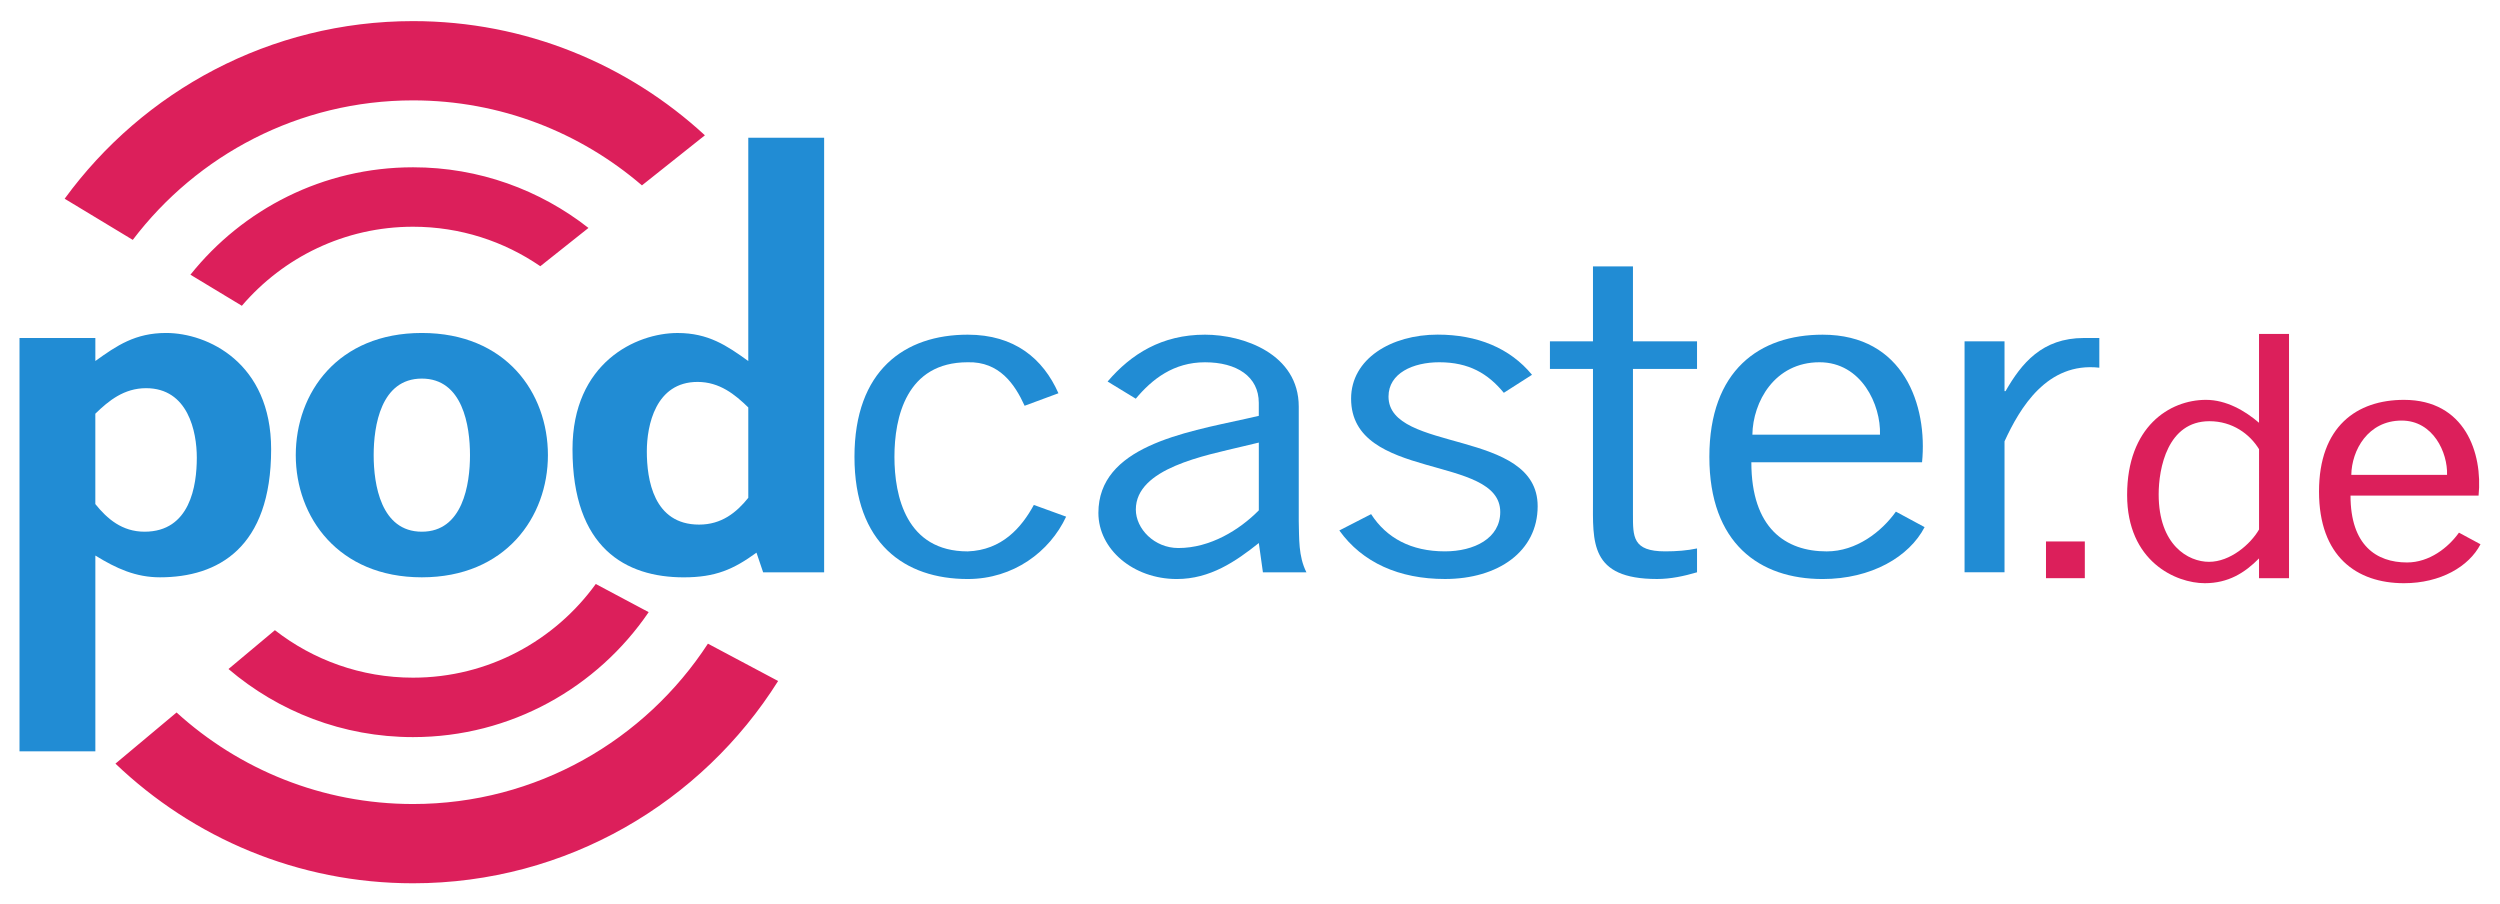
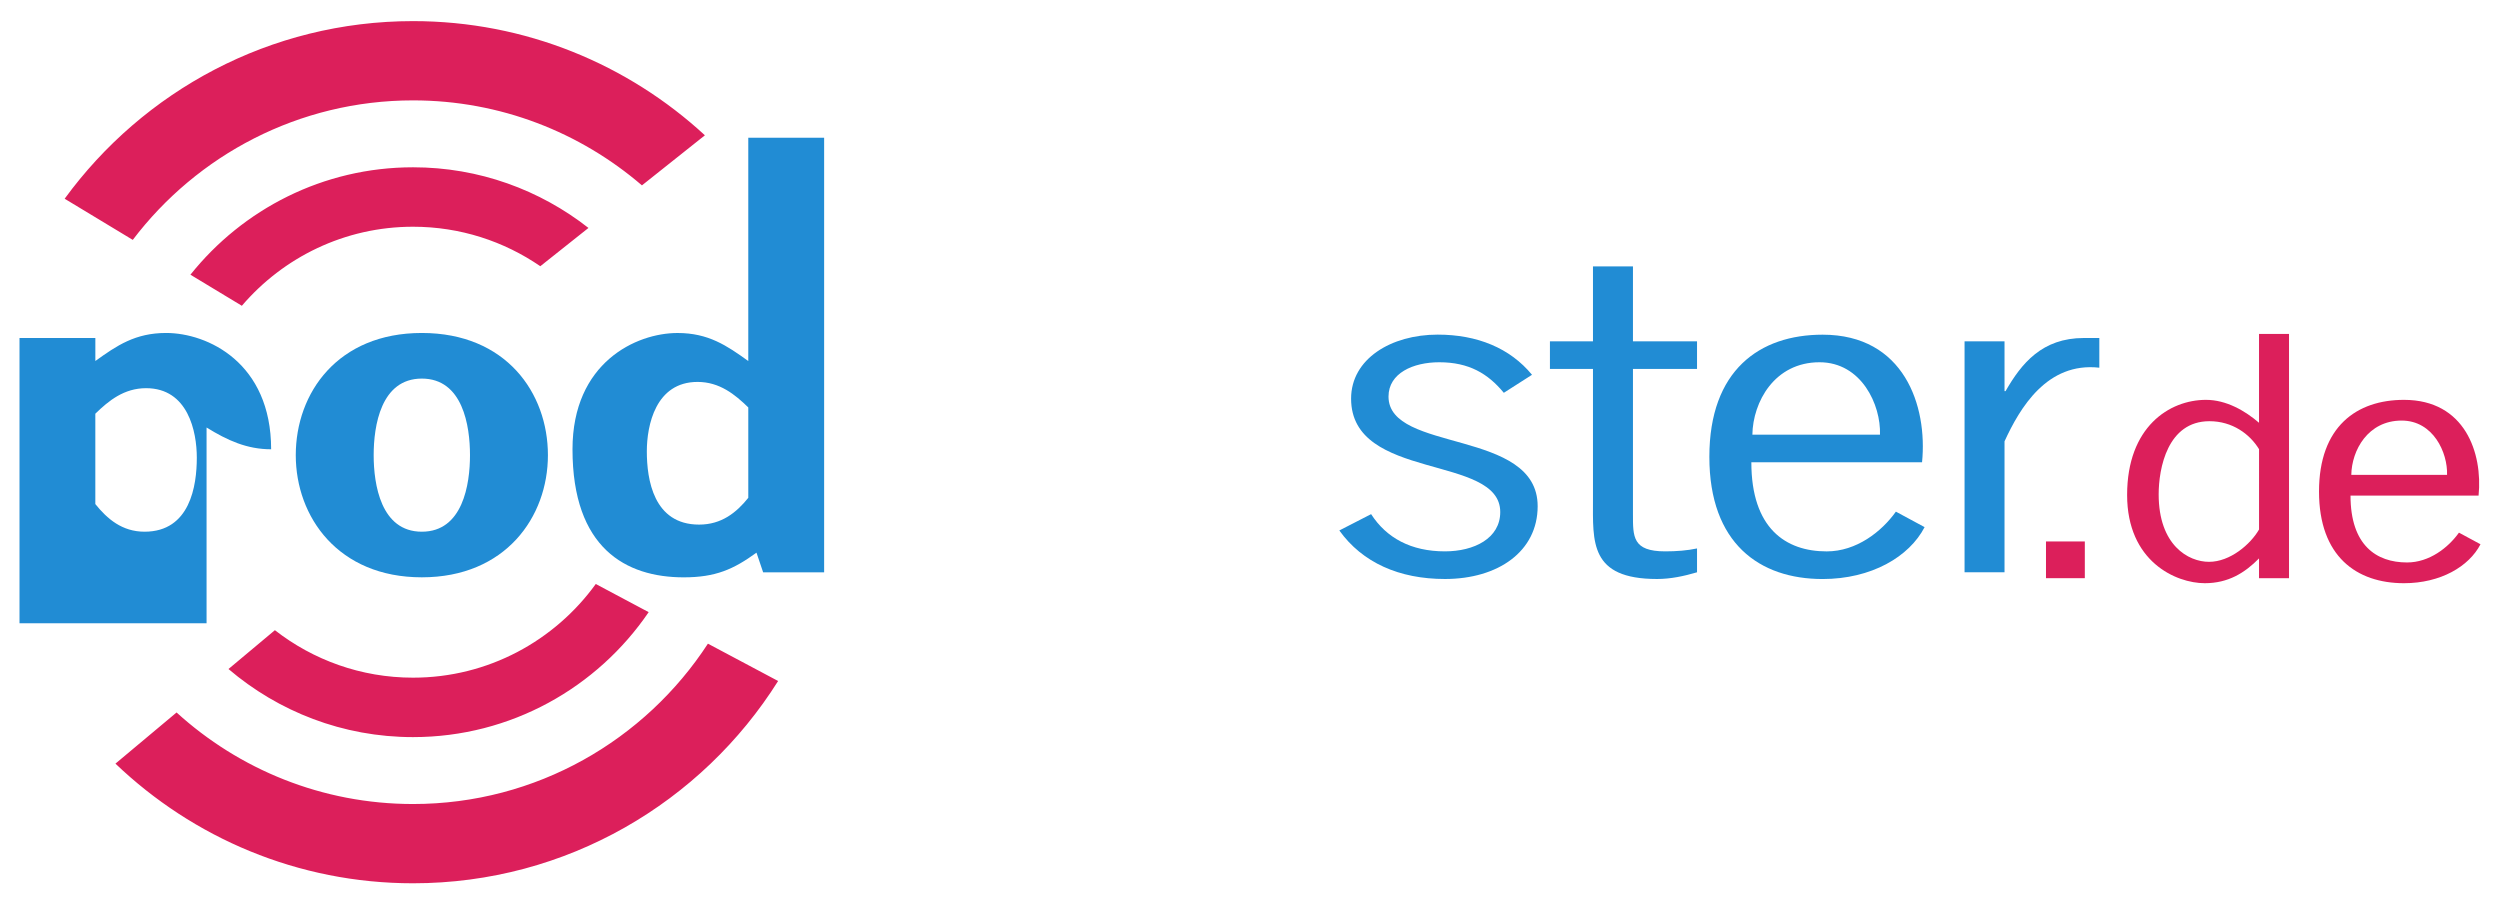
<svg xmlns="http://www.w3.org/2000/svg" version="1.1" id="Layer_1" x="0px" y="0px" viewBox="0 0 950.91 344" style="enable-background:new 0 0 950.91 344;" xml:space="preserve">
  <style type="text/css">
	.st0{fill:#218CD4;}
	.st1{fill:#DC1F5B;}
</style>
  <g>
-     <path id="path16" class="st0" d="M389.73,154.34c-3.7-8.12-9.55-16.87-21.64-16.55c-23.39,0-27.88,21.01-27.88,35.97   c0,14.96,4.48,35.97,27.88,35.97c13.06-0.48,20.47-9.07,25.15-17.67l12.28,4.46c-6.24,13.37-20.08,23.72-37.43,23.72   c-23.98,0-43.08-13.53-43.08-46.47s19.1-46.47,43.08-46.47c17.74,0,28.66,9.07,34.5,22.28L389.73,154.34z" />
-     <path id="path18" class="st0" d="M480.37,217.69l-1.56-11.14c-8.77,7-18.52,13.69-31.19,13.69c-16.57,0-29.83-11.3-29.83-25.15   c0-25.15,32.36-30.56,56.14-35.81l4.87-1.11v-4.93c0-10.03-8.38-15.44-20.47-15.44c-11.89,0-20.08,6.37-26.32,13.85l-10.72-6.53   c8.97-10.5,20.66-17.82,37.04-17.82c14.62,0,35.67,7.32,35.67,27.37v43.61c0.2,6.53-0.2,13.21,2.92,19.42H480.37 M472.77,169.78   c-14.42,3.5-40.74,8.28-40.74,24.03c0,7.32,7.02,14.64,16.18,14.64c12.09,0,23.2-6.85,30.6-14.33v-25.78L472.77,169.78z" />
    <path id="path20" class="st0" d="M572,149.41c-6.04-7.32-13.26-11.62-24.56-11.62c-9.94,0-19.3,4.14-19.3,13.05   c0,21.49,56.73,12.1,56.73,41.7c0,17.19-15.01,27.69-35.28,27.69c-17.35,0-31.39-6.21-40.16-18.46l12.09-6.21   c5.85,9.07,15.2,14.16,28.07,14.16c11.11,0,21.05-4.93,21.05-14.96c0-22.12-56.73-11.62-56.73-43.13   c0-15.12,15.2-24.35,32.94-24.35c15.01,0,27.49,5.09,35.87,15.28L572,149.41z" />
    <path id="path22" class="st0" d="M621.12,129.83h24.37v10.5h-24.37v55.23c0,8.59-0.2,14.16,12.28,14.16   c4.29,0,8.38-0.32,12.09-1.11v9.07c-4.87,1.43-9.94,2.55-15.21,2.55c-25.73,0-24.37-14.17-24.37-30.24v-49.66h-16.37v-10.5h16.37   v-28.49h15.21V129.83z" />
    <path id="path24" class="st0" d="M666.15,175.83c0,25.15,13.06,33.9,28.66,33.9c11.31,0,20.86-7.48,26.32-15.12l10.92,5.89   c-5.85,11.3-20.27,19.74-38.79,19.74c-23.98,0-43.08-13.53-43.08-46.47s19.1-46.47,43.08-46.47c30.99,0,39.96,27.06,37.82,48.54   H666.15 M715.08,165.32c0.39-11.3-7.02-27.53-23-27.53c-17.15,0-25.34,15.12-25.54,27.53H715.08z" />
    <path id="path26" class="st0" d="M762.45,148.77h0.39c6.04-10.5,13.84-20.21,29.82-20.21h5.85v11.3   c-19.89-2.23-30.21,15.28-36.06,28.01v49.81h-15.2v-87.85h15.2L762.45,148.77z" />
-     <path id="path28" class="st0" d="M36.27,137.31c8.19-5.89,15.2-10.66,26.9-10.66c15.79,0,39.96,11.3,39.96,44.24   c0,37.56-20.27,48.7-42.3,48.7c-9.16,0-16.57-3.34-24.56-8.28v74.46H7.42V128.56h28.85V137.31 M36.27,191.74   c4.48,5.57,10.14,10.5,18.71,10.5c17.35,0,19.88-17.51,19.88-28.17c0-9.87-3.31-26.42-19.3-26.42c-8.38,0-14.23,4.77-19.3,9.71   V191.74z" />
+     <path id="path28" class="st0" d="M36.27,137.31c8.19-5.89,15.2-10.66,26.9-10.66c15.79,0,39.96,11.3,39.96,44.24   c-9.16,0-16.57-3.34-24.56-8.28v74.46H7.42V128.56h28.85V137.31 M36.27,191.74   c4.48,5.57,10.14,10.5,18.71,10.5c17.35,0,19.88-17.51,19.88-28.17c0-9.87-3.31-26.42-19.3-26.42c-8.38,0-14.23,4.77-19.3,9.71   V191.74z" />
    <path id="path30" class="st0" d="M112.5,173.12c0-23.71,15.99-46.47,47.95-46.47c31.97,0,47.96,22.76,47.96,46.47   c0,23.56-16.18,46.47-47.96,46.47C128.68,219.6,112.5,196.68,112.5,173.12 M178.77,173.12c0-11.14-2.73-29.12-18.32-29.12   c-15.59,0-18.32,17.98-18.32,29.12c0,11.14,2.73,29.12,18.32,29.12C176.04,202.25,178.77,184.26,178.77,173.12z" />
    <path id="path32" class="st0" d="M287.74,210.21c-8.77,6.37-15.6,9.39-27.68,9.39c-22.03,0-42.3-11.14-42.3-48.7   c0-32.95,24.17-44.24,39.96-44.24c11.7,0,18.71,4.77,26.9,10.66V52.4h28.85v165.29h-23.2L287.74,210.21 M265.33,145.27   c-15.99,0-19.3,16.55-19.3,26.42c0,10.66,2.53,27.85,19.88,27.85c8.58,0,14.23-4.61,18.71-10.19v-34.38   C279.56,150.05,273.71,145.27,265.33,145.27L265.33,145.27z" />
    <path id="path34" class="st1" d="M792.99,219.92h-14.77v-13.97h14.77V219.92z" />
    <path id="path36" class="st1" d="M859.25,127.02h11.41v92.9h-11.41v-7.52c-5.41,5.49-11.7,9.43-20.63,9.43   c-10.97,0-29.54-8.24-29.54-33.56c0-25.91,16.09-36.18,29.99-36.18c7.75,0,14.92,4.18,20.18,8.72L859.25,127.02 M859.25,170.84   c-3.51-5.73-10.09-10.63-18.87-10.63c-15.94,0-19.3,17.91-19.3,27.82c0,19.35,11.26,25.67,19.16,25.67c8.05,0,15.8-6.69,19.02-12.3   V170.84z" />
    <path id="path38" class="st1" d="M894.05,188.51c0,18.87,9.8,25.43,21.5,25.43c8.48,0,15.65-5.61,19.75-11.34l8.19,4.42   c-4.39,8.48-15.21,14.81-29.1,14.81c-17.99,0-32.32-10.15-32.32-34.87c0-24.72,14.33-34.87,32.32-34.87   c23.25,0,29.98,20.3,28.37,36.42H894.05 M930.77,180.63c0.29-8.48-5.27-20.66-17.26-20.66c-12.87,0-19.01,11.34-19.16,20.66H930.77   z" />
    <path id="path40" class="st1" d="M157.1,86.24c17.95,0,34.62,5.55,48.41,15.02l18.32-14.56c-18.41-14.43-41.57-23.07-66.72-23.07   c-34.24,0-64.81,15.98-84.68,40.86l19.56,11.82C107.72,97.92,131.06,86.24,157.1,86.24 M246.73,232.84l-20.12-10.71   c-15.59,21.56-40.93,35.63-69.51,35.63c-19.79,0-38.02-6.75-52.54-18.06l-17.65,14.77c18.92,16.13,43.43,25.9,70.19,25.9   C194.32,280.37,227.21,261.5,246.73,232.84 M269.27,244.83c-23.89,36.67-65.23,60.99-112.17,60.99   c-34.59,0-66.16-13.19-89.94-34.82l-23.25,19.46c29.46,28.16,69.32,45.51,113.19,45.51c58.45,0,109.83-30.77,138.87-76.94   L269.27,244.83 M157.1,38.18c33.23,0,63.65,12.2,87.07,32.33l23.95-19.05C238.9,24.52,199.89,8.03,157.1,8.03   c-54.4,0-102.67,26.65-132.51,67.56l25.91,15.65C74.95,59.03,113.63,38.18,157.1,38.18L157.1,38.18z" />
  </g>
</svg>